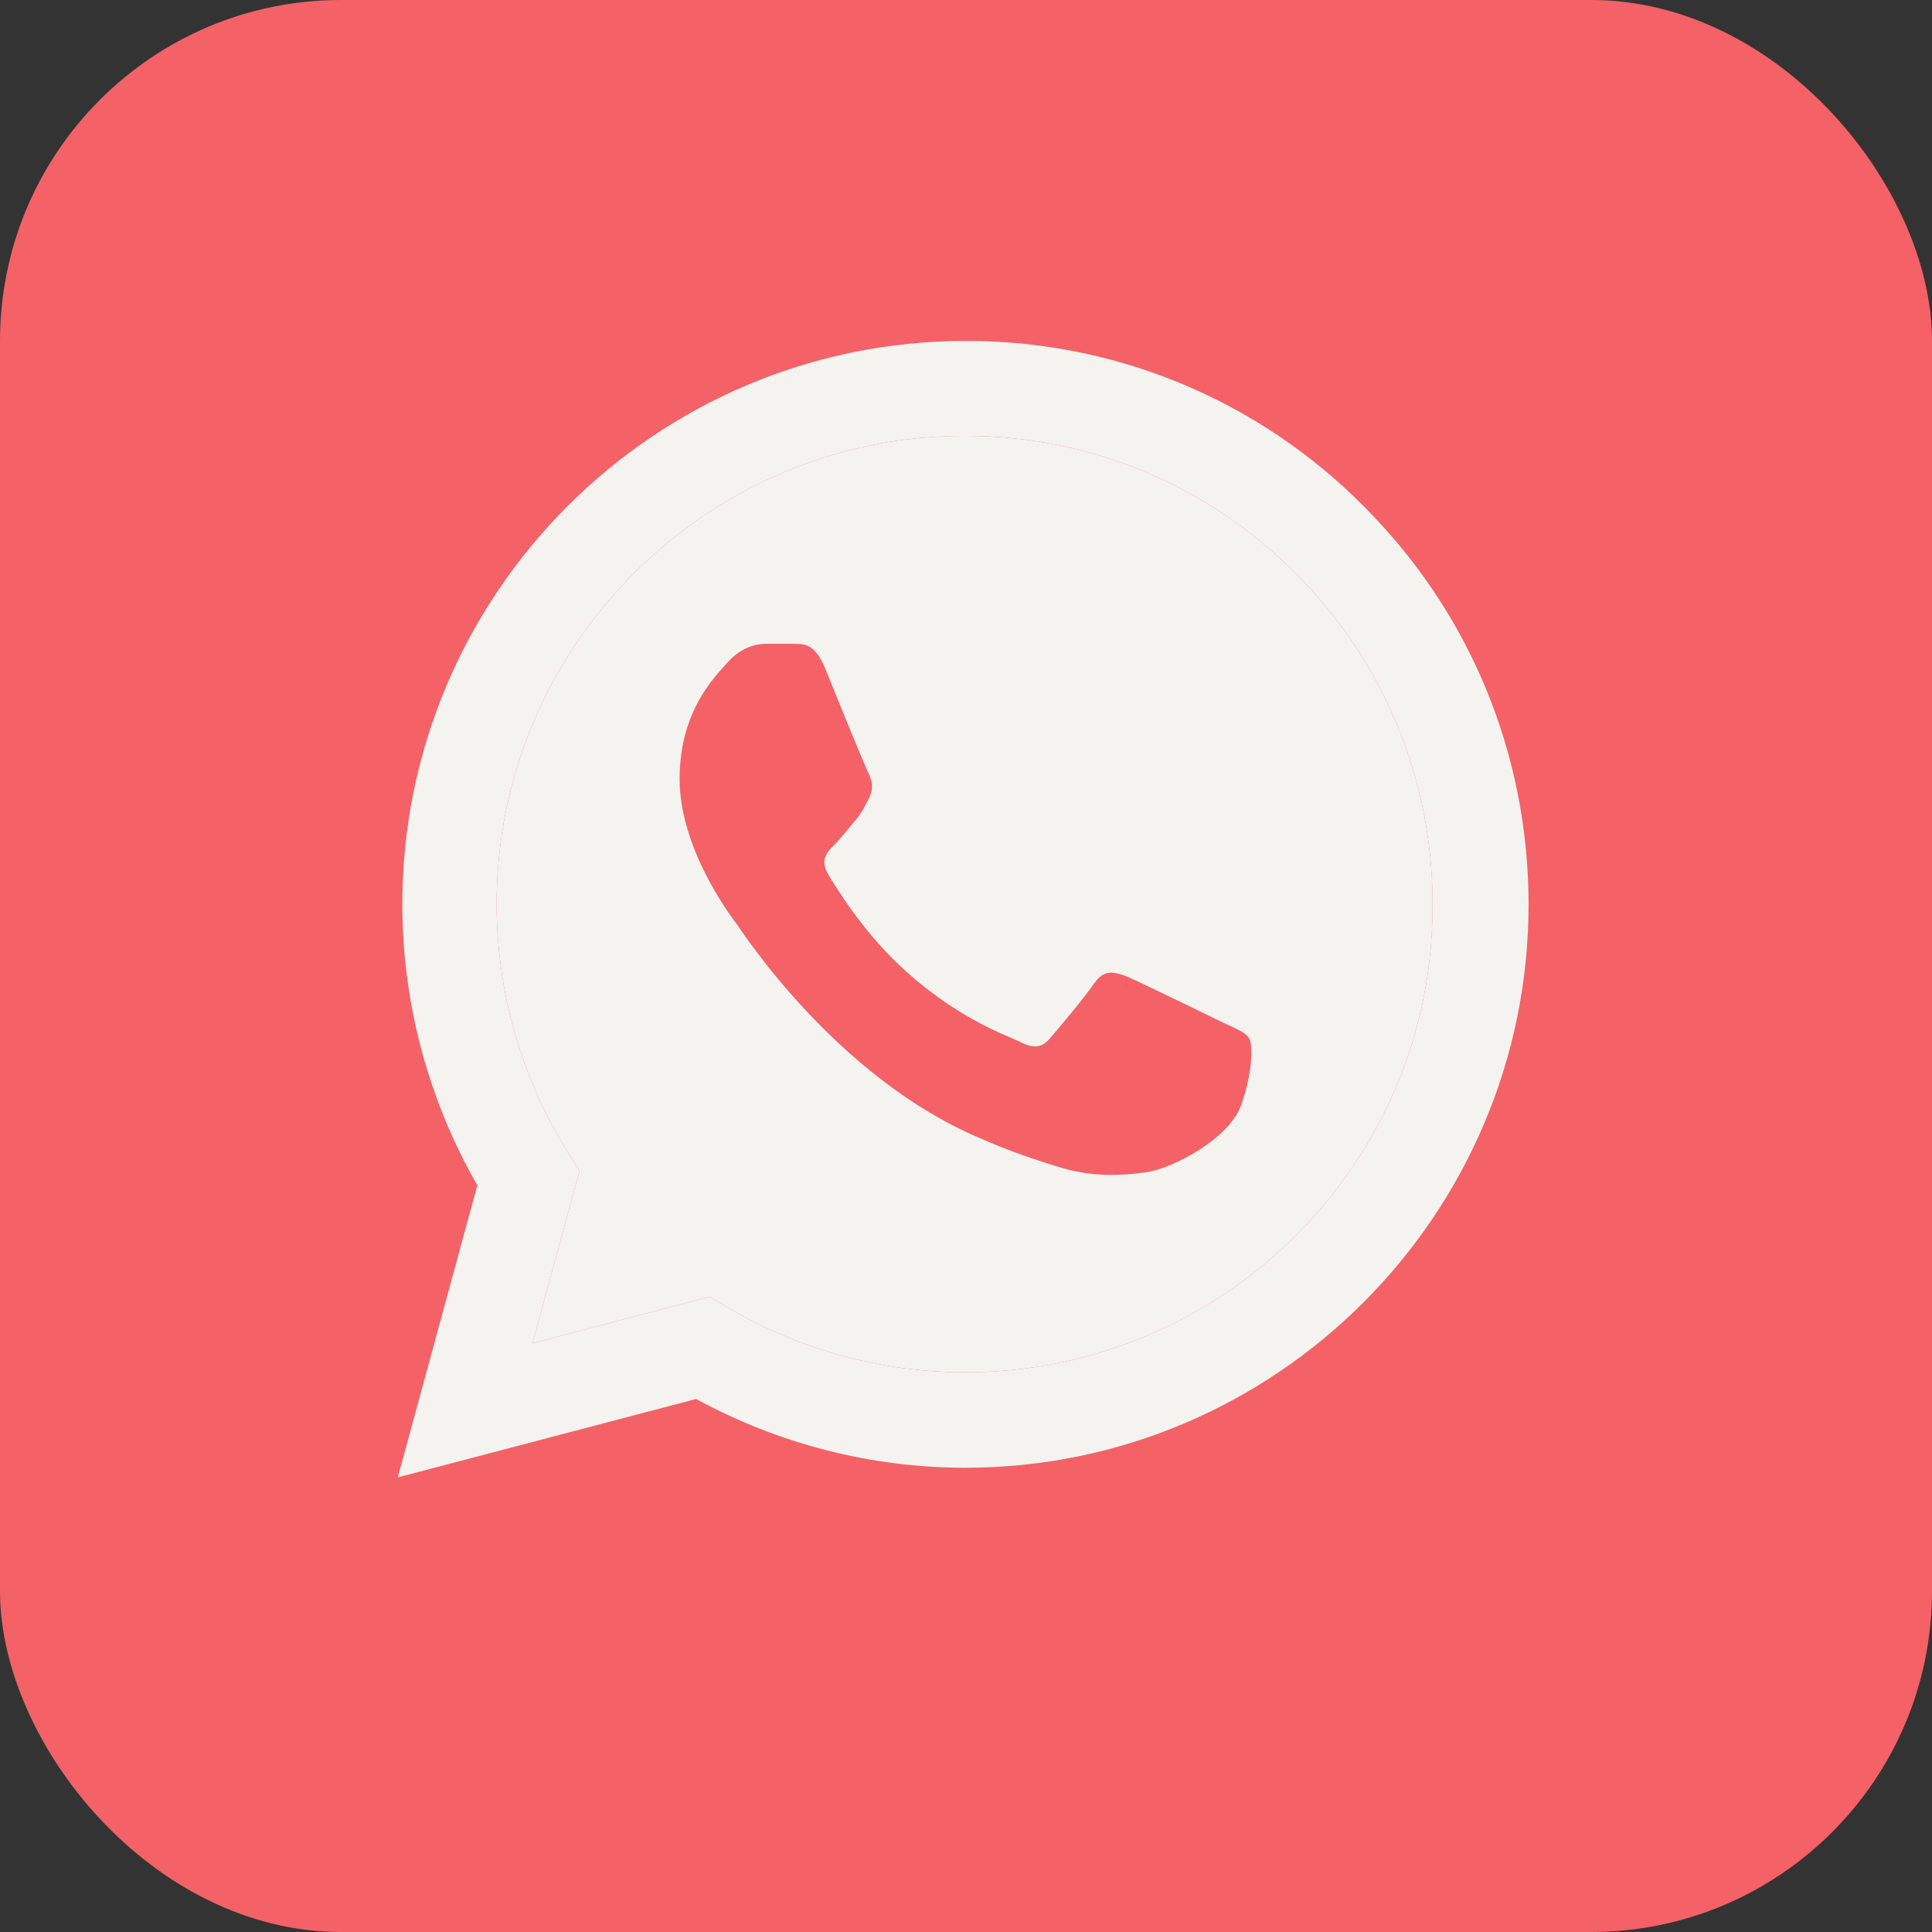
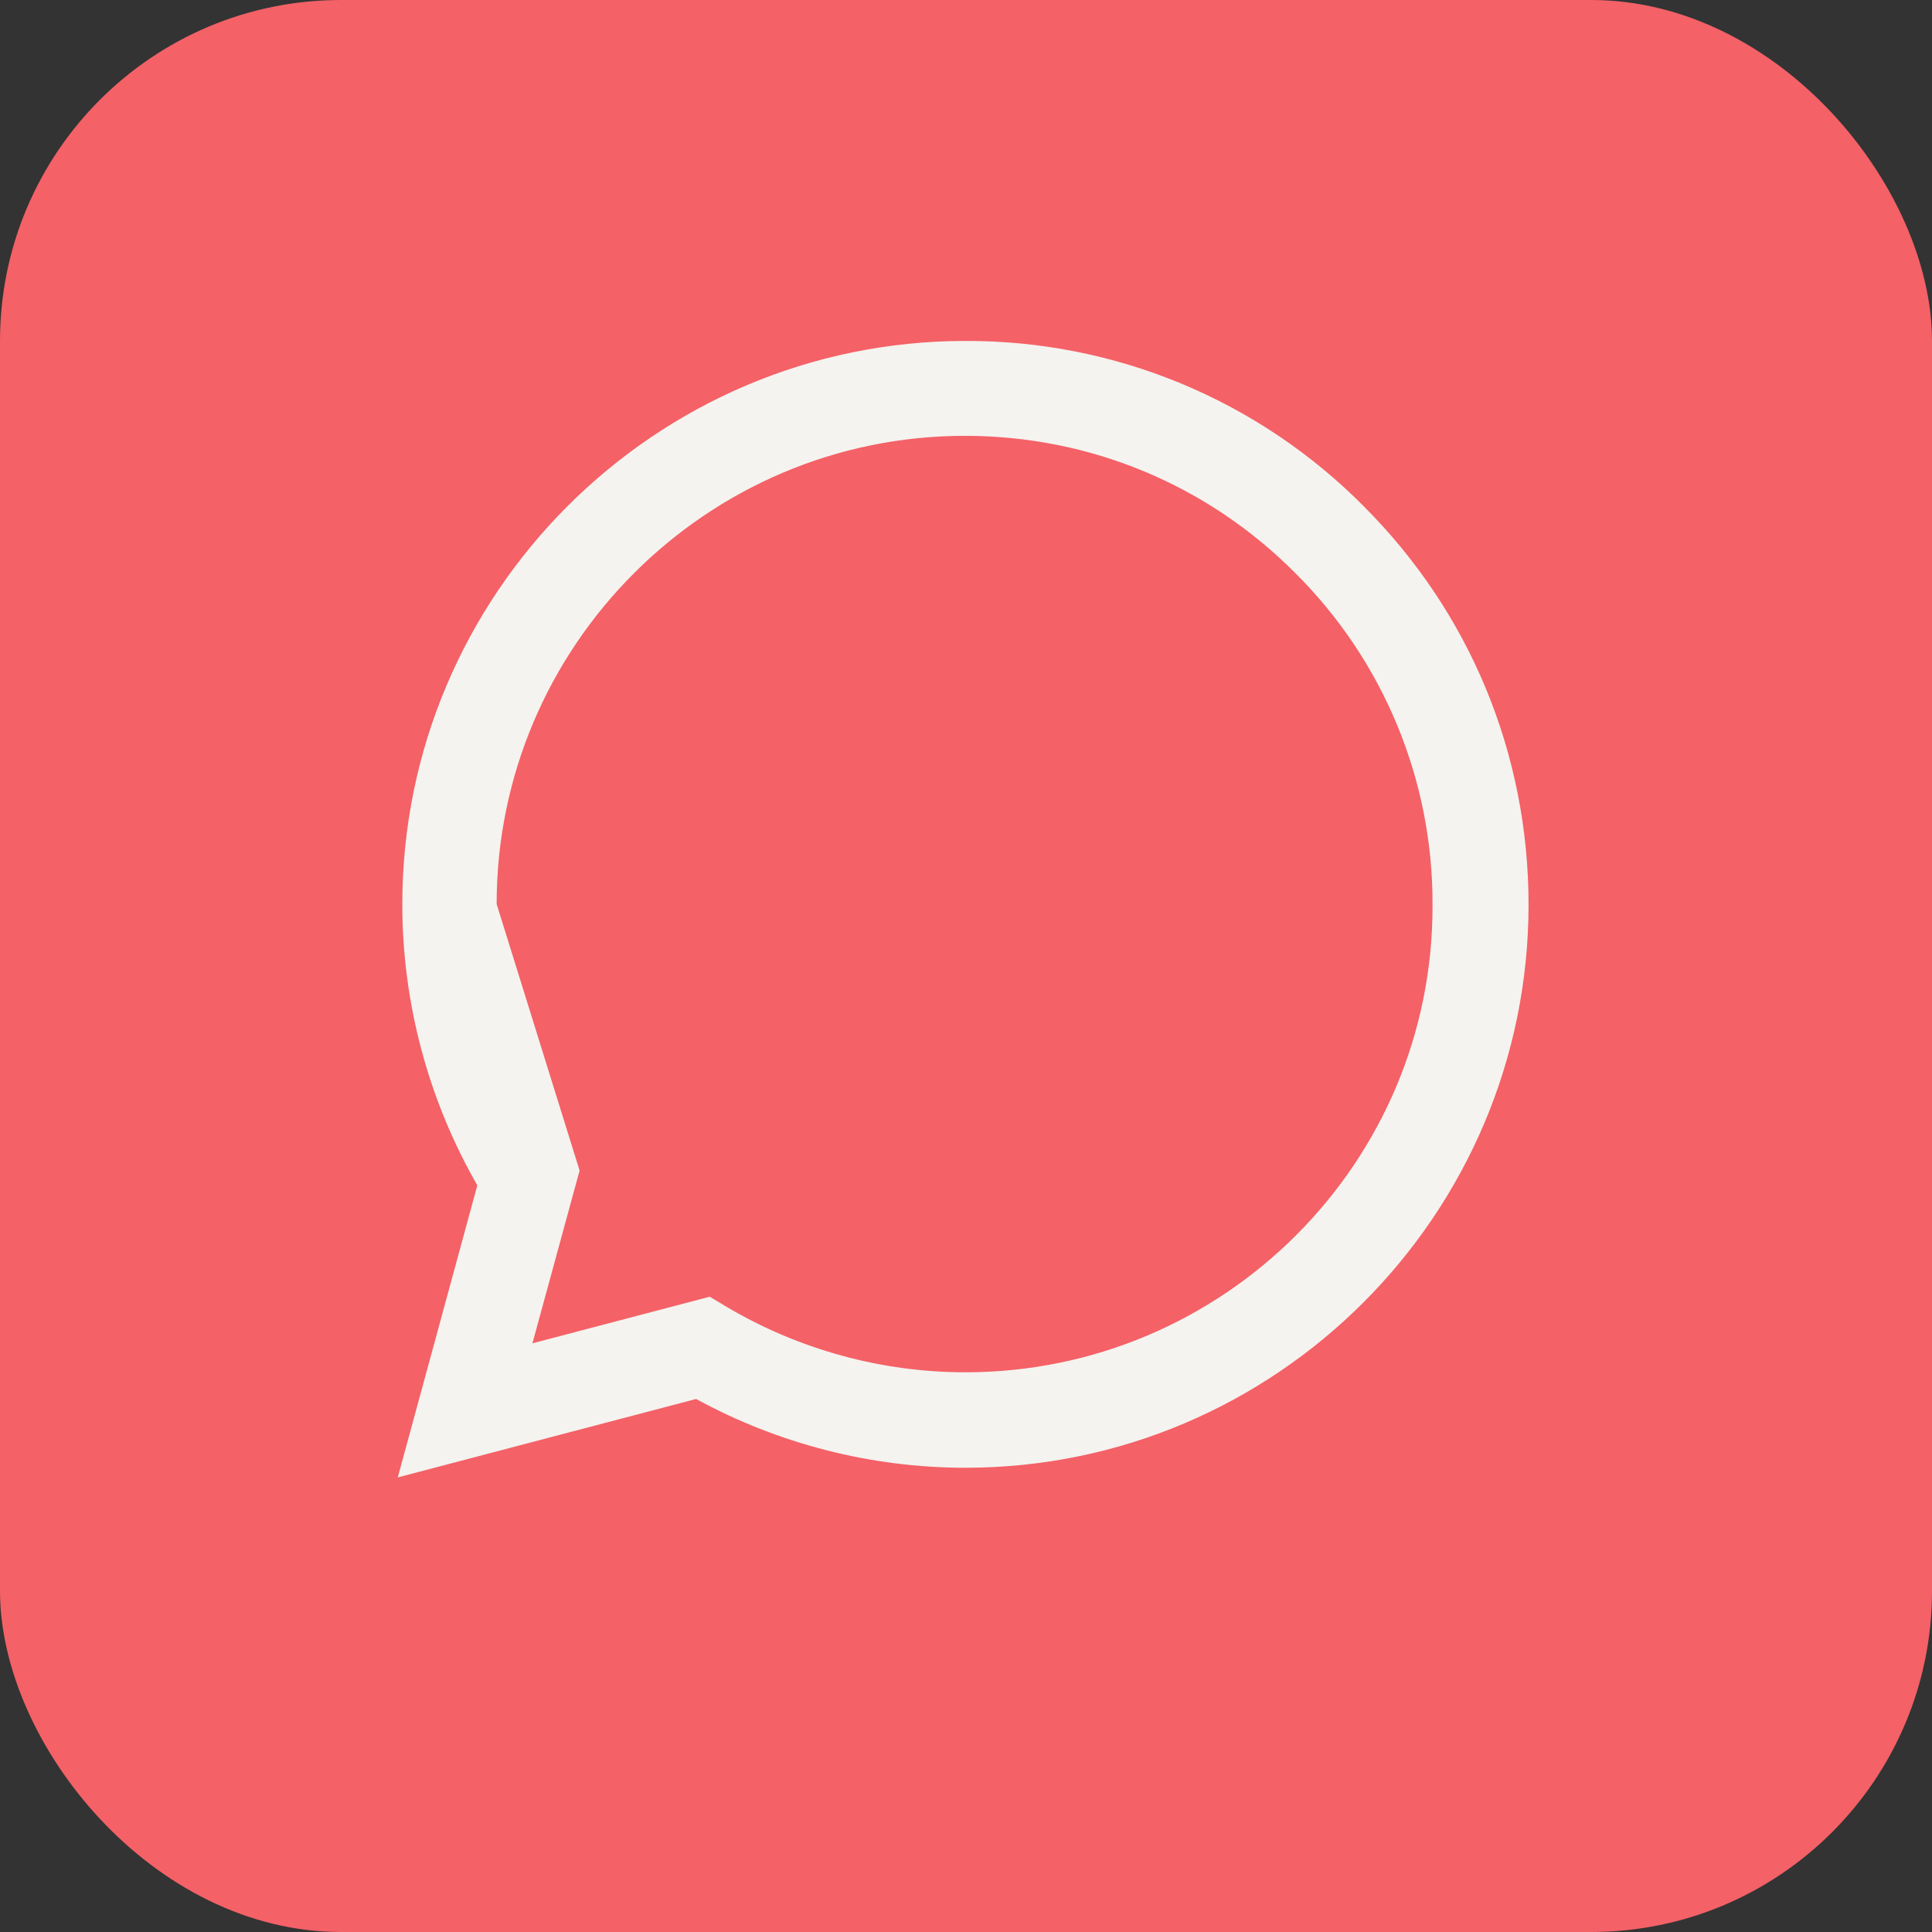
<svg xmlns="http://www.w3.org/2000/svg" width="34" height="34" viewBox="0 0 34 34" fill="none">
  <rect x="0" y="0" width="34" height="34" fill="#333333" stroke="none" />
  <rect width="34" height="34" rx="6" fill="#F46167" />
-   <path fill-rule="evenodd" clip-rule="evenodd" d="M16.99 24.15C15.51 24.15 14.06 23.75 12.79 23L12.49 22.82L9.37 23.64L10.2 20.6L10 20.29C9.178 18.977 8.741 17.459 8.74 15.91C8.74 11.37 12.44 7.67 16.98 7.67C19.18 7.67 21.25 8.53 22.8 10.09C23.567 10.854 24.176 11.763 24.589 12.764C25.003 13.764 25.214 14.837 25.21 15.92C25.23 20.46 21.53 24.15 16.99 24.15ZM19.82 17.18C20.04 17.27 21.26 17.87 21.51 17.99C21.76 18.11 21.91 18.16 21.98 18.27C22.05 18.38 22.05 18.87 21.84 19.45C21.64 20.03 20.65 20.56 20.17 20.63C19.74 20.69 19.2 20.72 18.61 20.53C18.25 20.42 17.79 20.27 17.2 20.01C14.72 18.94 13.09 16.44 12.97 16.27L12.968 16.267C12.841 16.098 11.96 14.924 11.96 13.71C11.96 12.49 12.6 11.89 12.82 11.64C13.05 11.39 13.31 11.33 13.48 11.33H13.96C14.11 11.34 14.32 11.28 14.52 11.76C14.72 12.26 15.22 13.48 15.28 13.6C15.34 13.72 15.38 13.86 15.3 14.03C15.22 14.19 15.17 14.3 15.05 14.44C14.93 14.58 14.79 14.76 14.68 14.87C14.55 15 14.43 15.13 14.57 15.38C14.72 15.63 15.21 16.44 15.95 17.1C16.89 17.94 17.69 18.21 17.94 18.33C18.19 18.46 18.34 18.44 18.48 18.27C18.62 18.11 19.09 17.55 19.26 17.3C19.43 17.06 19.59 17.1 19.82 17.18Z" fill="#F4F3EF" />
-   <path fill-rule="evenodd" clip-rule="evenodd" d="M20.788 6.75C21.991 7.25 23.083 7.984 24 8.91C25.87 10.78 26.9 13.27 26.9 15.92C26.9 21.38 22.45 25.83 16.99 25.83C15.33 25.83 13.7 25.41 12.25 24.62L7 26L8.4 20.86C7.54 19.36 7.08 17.66 7.08 15.91C7.08 10.45 11.53 6 16.99 6C18.293 5.996 19.584 6.25 20.788 6.75ZM12.79 23C14.06 23.75 15.51 24.15 16.99 24.15C21.53 24.15 25.23 20.46 25.21 15.92C25.214 14.837 25.003 13.764 24.589 12.764C24.176 11.763 23.567 10.854 22.8 10.09C21.25 8.53 19.18 7.67 16.98 7.67C12.44 7.67 8.74 11.37 8.74 15.91C8.741 17.459 9.178 18.977 10 20.29L10.2 20.6L9.37 23.64L12.49 22.82L12.79 23Z" fill="#F4F3EF" />
+   <path fill-rule="evenodd" clip-rule="evenodd" d="M20.788 6.75C21.991 7.25 23.083 7.984 24 8.91C25.87 10.78 26.9 13.27 26.9 15.92C26.9 21.38 22.45 25.83 16.99 25.83C15.33 25.83 13.7 25.41 12.25 24.62L7 26L8.4 20.86C7.54 19.36 7.08 17.66 7.08 15.91C7.08 10.45 11.53 6 16.99 6C18.293 5.996 19.584 6.25 20.788 6.75ZM12.79 23C14.06 23.75 15.51 24.15 16.99 24.15C21.53 24.15 25.23 20.46 25.21 15.92C25.214 14.837 25.003 13.764 24.589 12.764C24.176 11.763 23.567 10.854 22.8 10.09C21.25 8.53 19.18 7.67 16.98 7.67C12.44 7.67 8.74 11.37 8.74 15.91L10.2 20.6L9.37 23.64L12.49 22.82L12.79 23Z" fill="#F4F3EF" />
</svg>